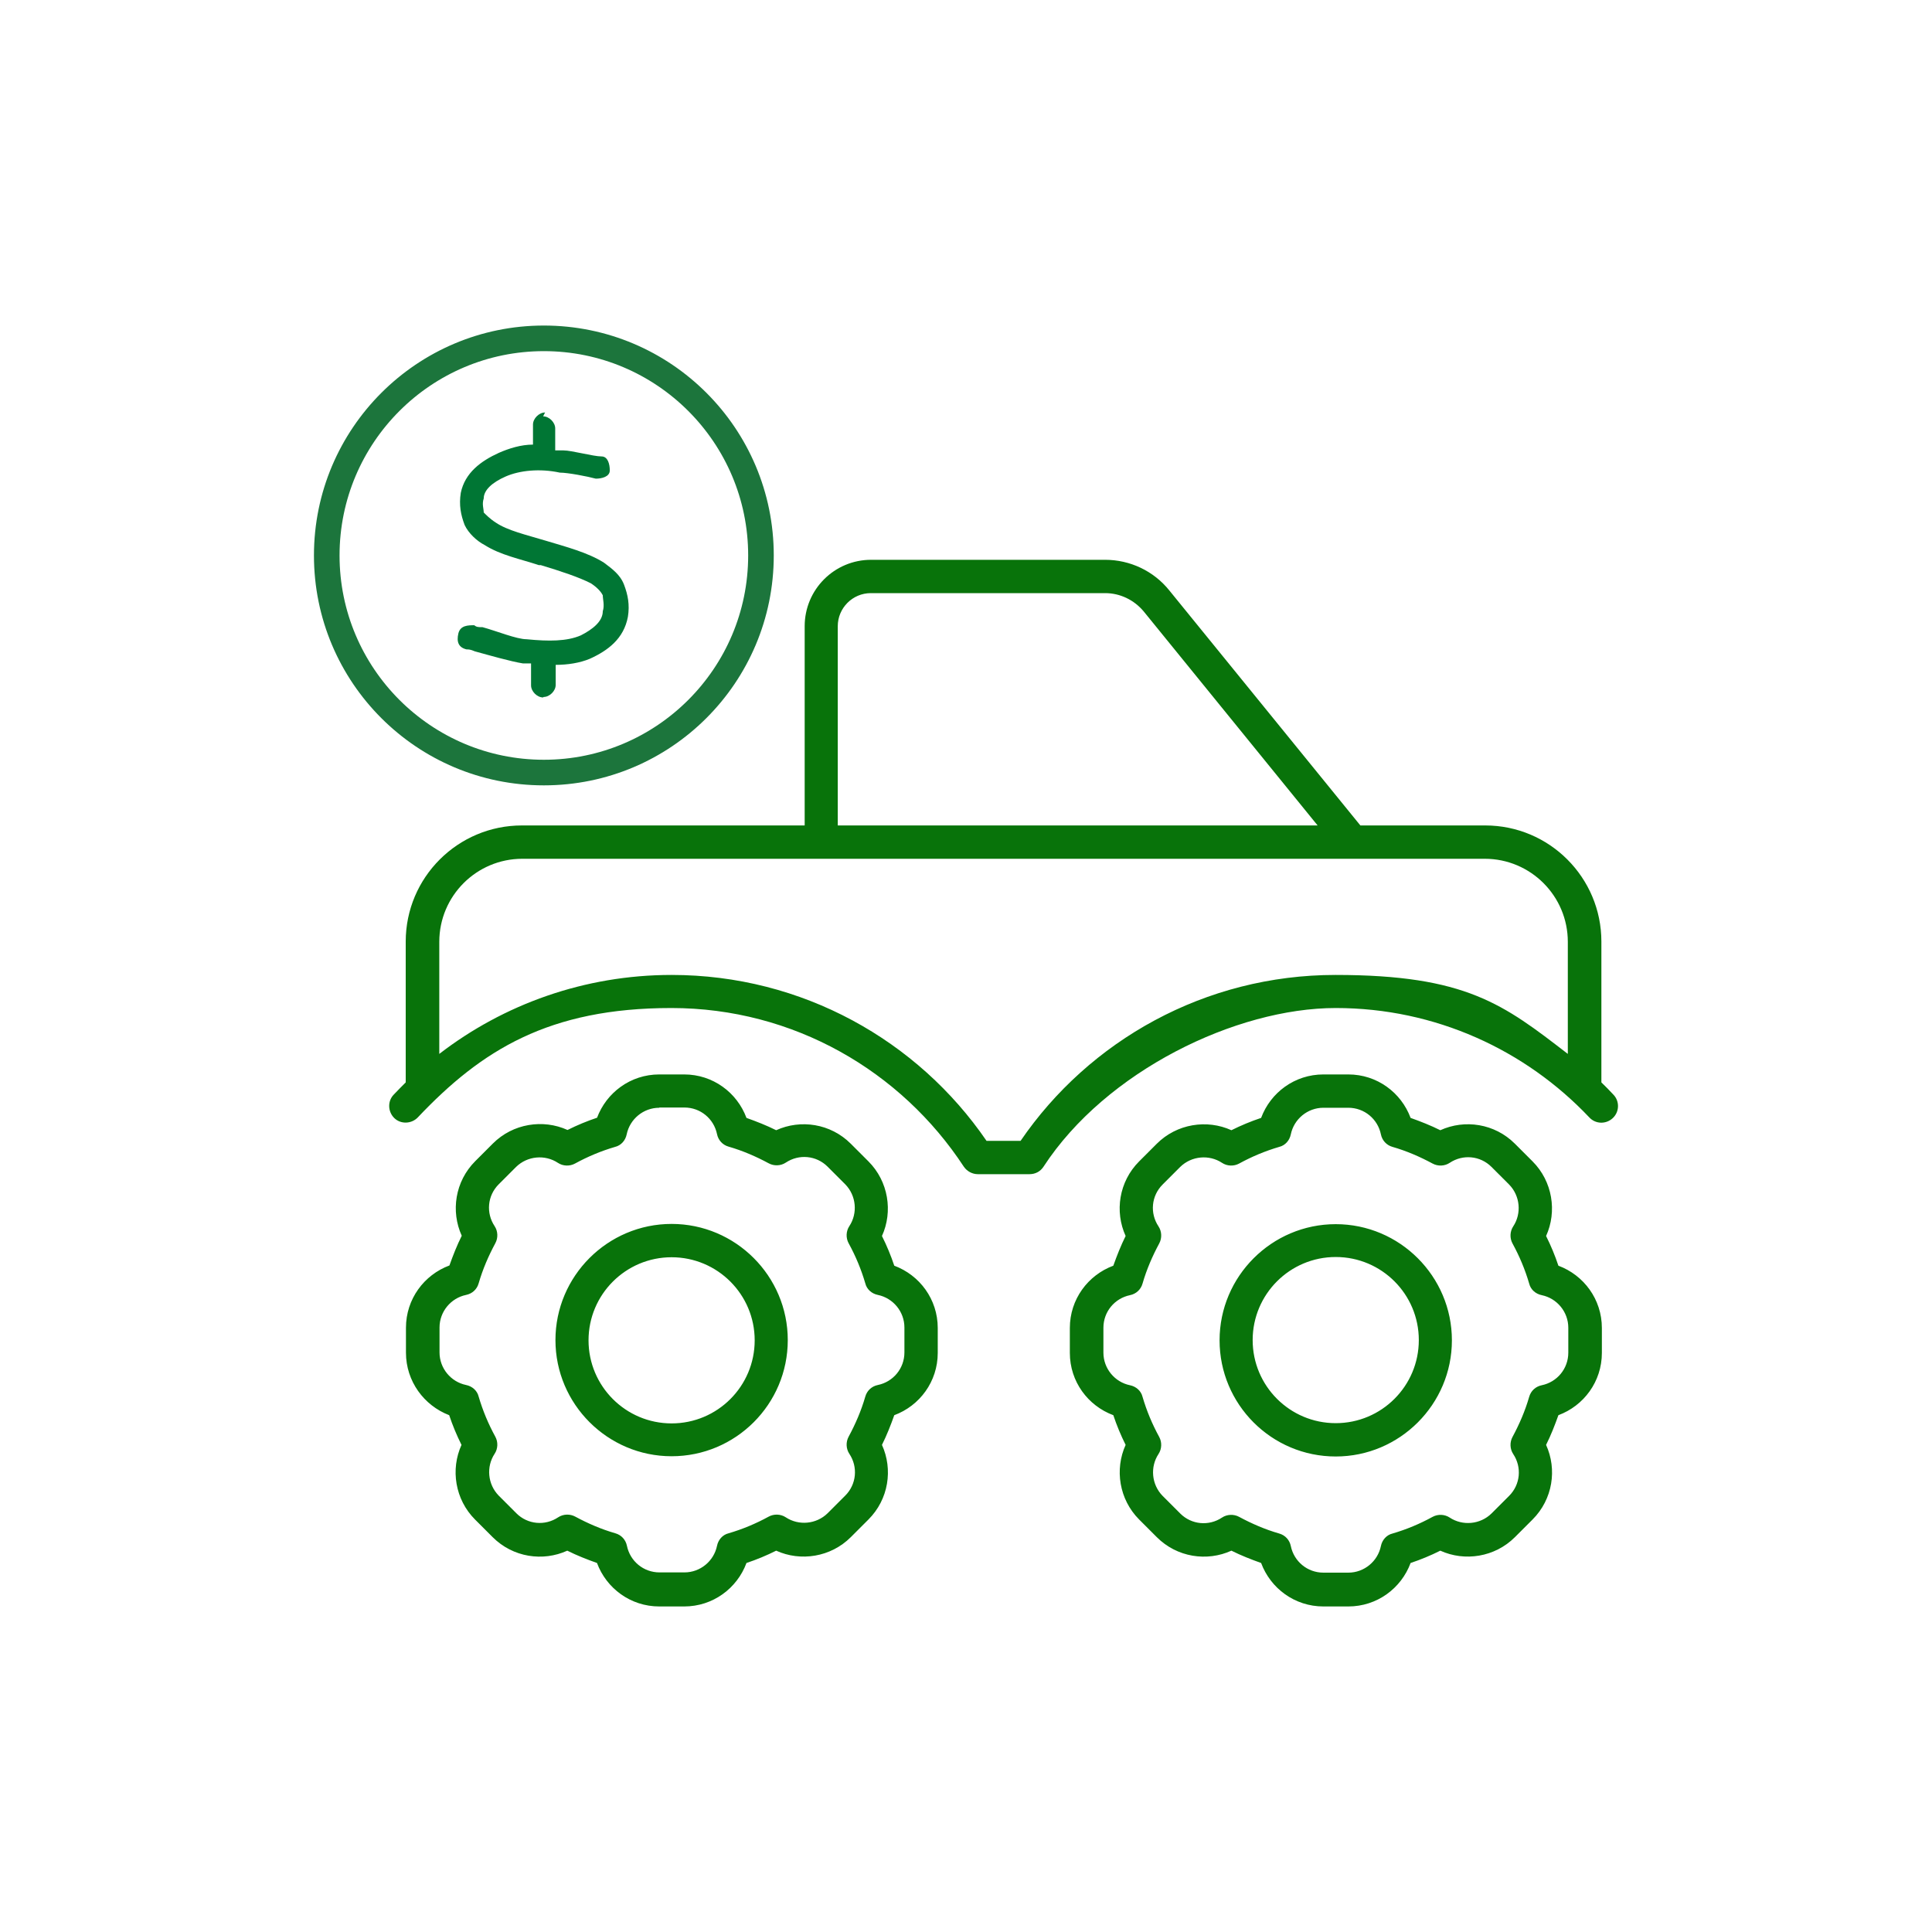
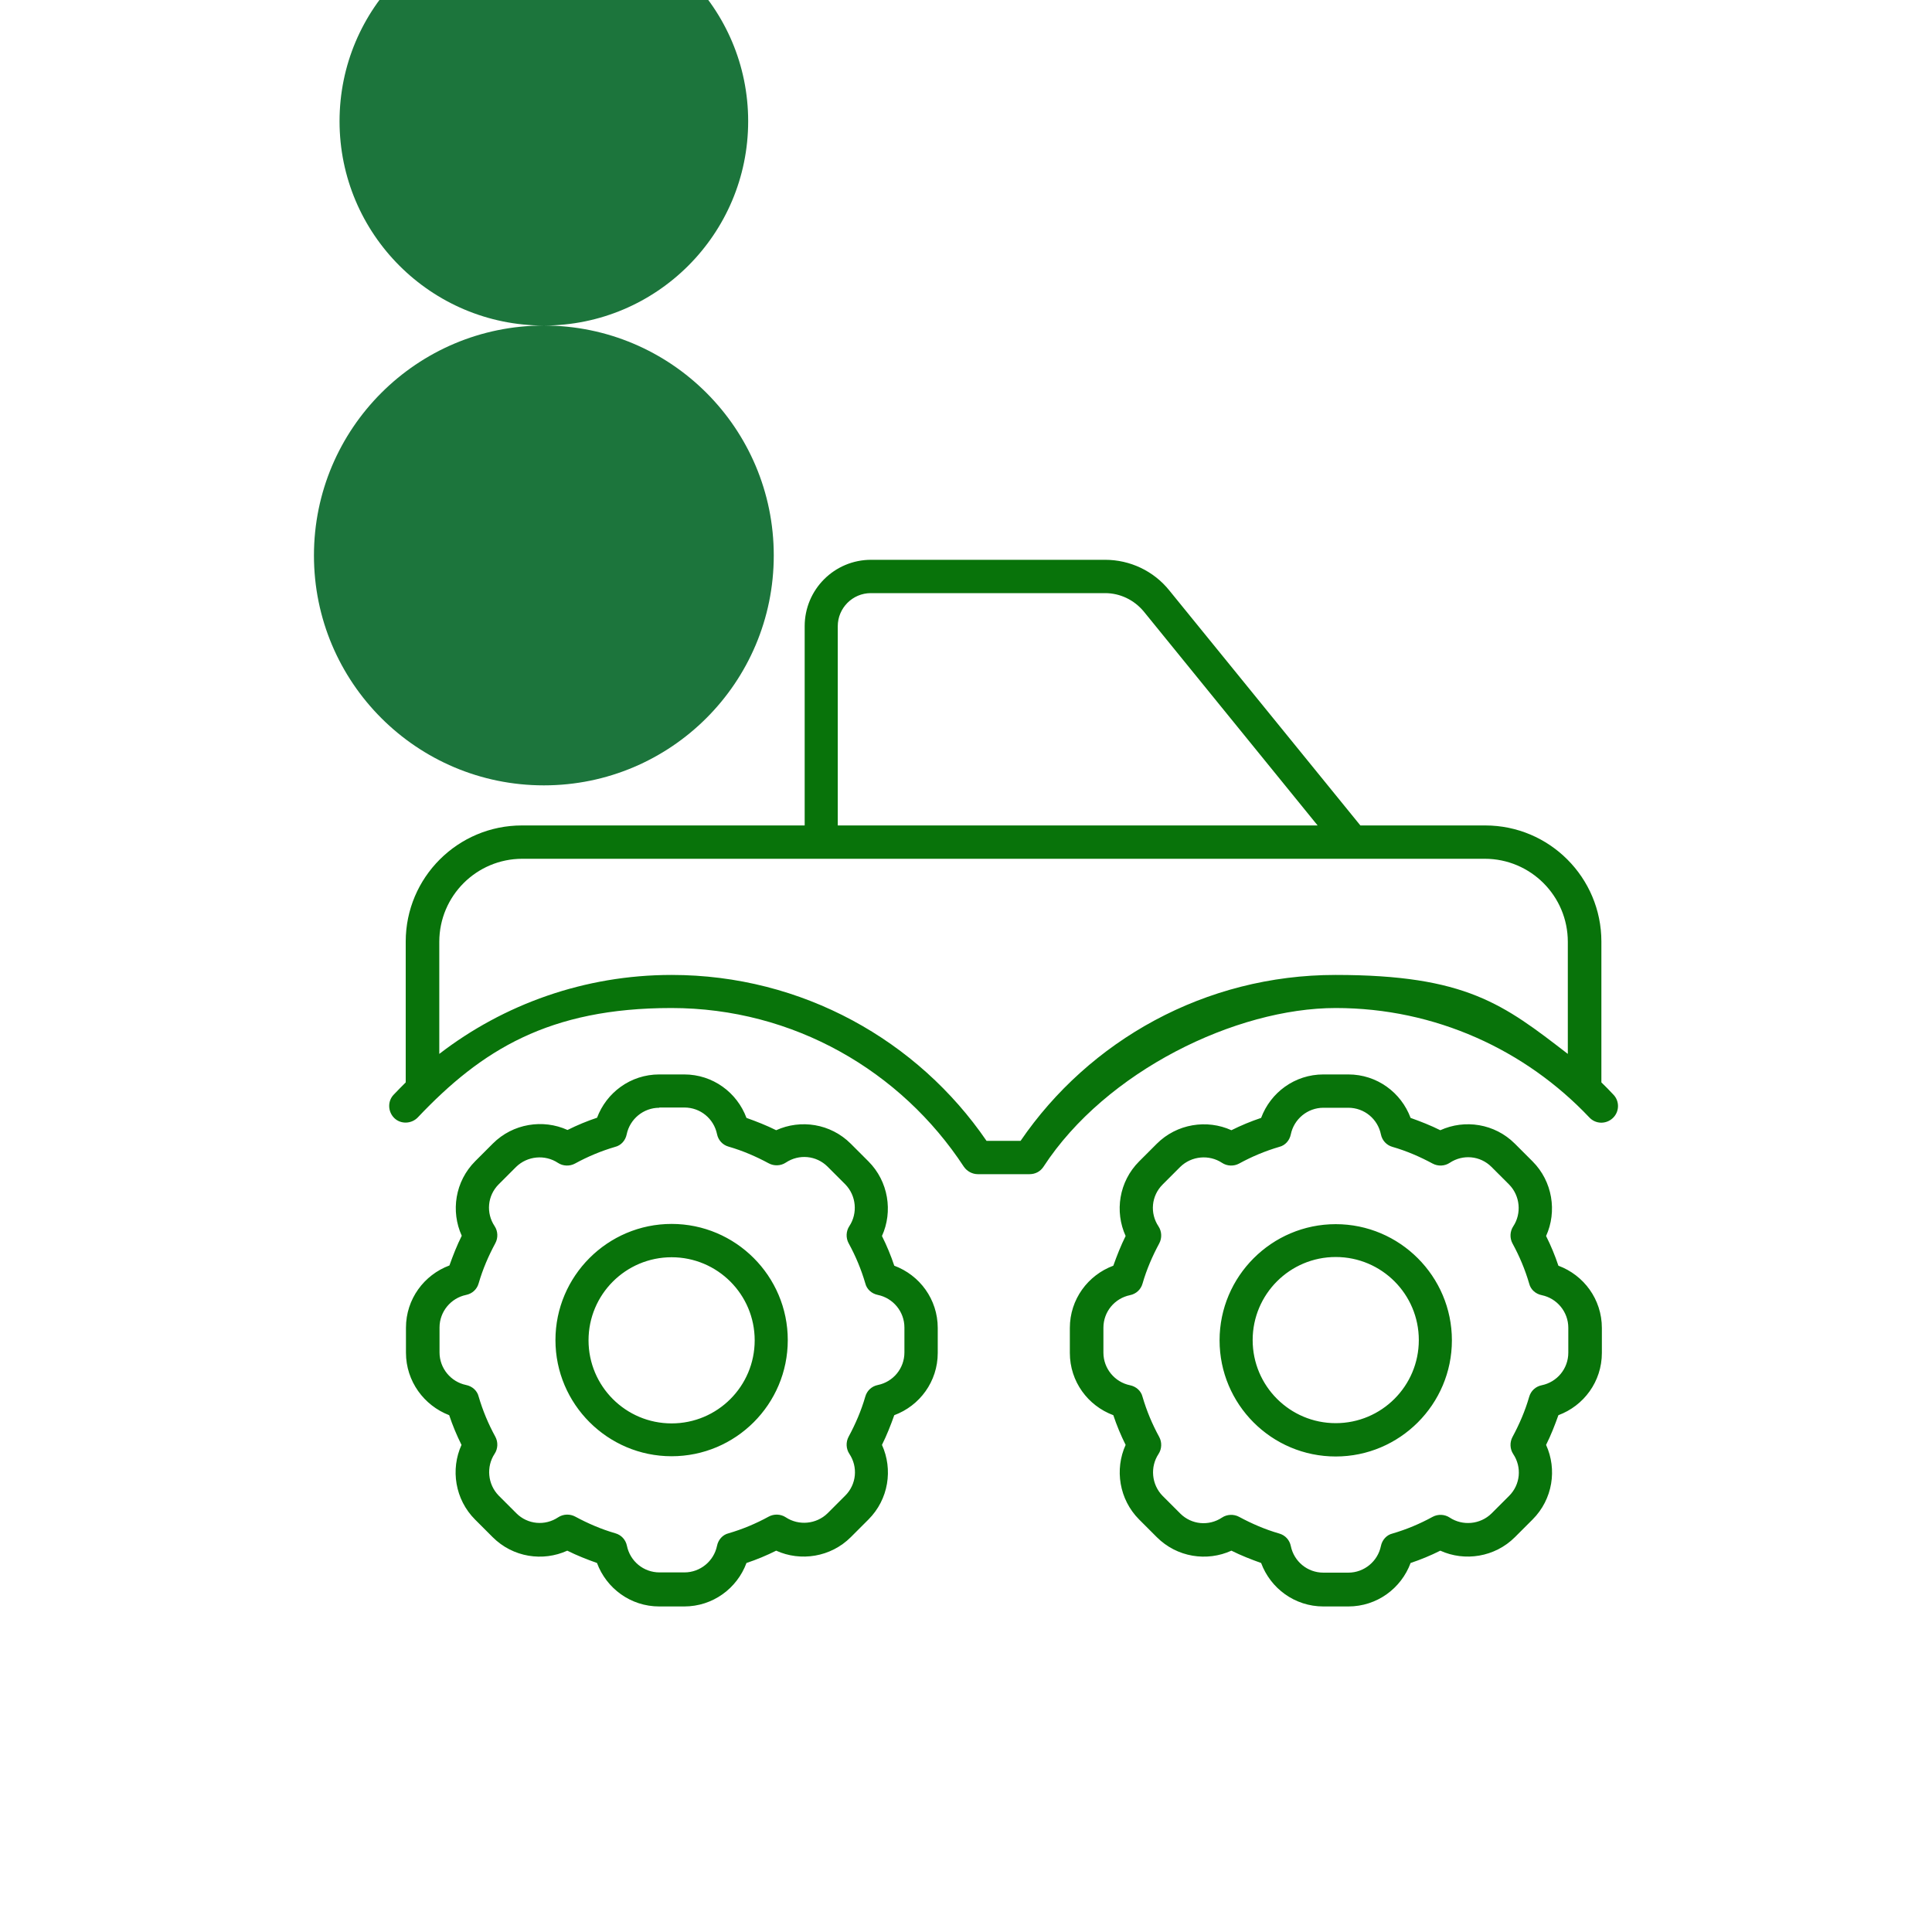
<svg xmlns="http://www.w3.org/2000/svg" id="Layer_1" version="1.1" viewBox="0 0 80 80">
  <defs>
    <style>
      .st0 {
        fill: #08730a;
      }

      .st1 {
        fill: #007634;
      }

      .st2 {
        fill: #1c753c;
      }
    </style>
  </defs>
  <g id="Layer_11">
    <path class="st0" d="M36.06,24.56c-.76,0-1.37.62-1.37,1.37v8.25h19.87l-7.2-8.86c-.4-.48-.98-.76-1.6-.76h-9.7ZM21.63,34.18h11.69v-8.25c0-1.52,1.23-2.75,2.75-2.75h9.69c1.03,0,2.01.46,2.66,1.27l7.91,9.73h5.17c2.66,0,4.81,2.16,4.81,4.81v5.83c.17.16.34.34.5.51.26.27.25.71-.03.97s-.71.25-.97-.03c-2.64-2.79-6.37-4.53-10.5-4.53s-9.52,2.61-12.1,6.57c-.13.2-.34.31-.58.31h-2.14c-.23,0-.45-.12-.58-.31-2.59-3.95-7.04-6.57-12.11-6.57s-7.86,1.74-10.5,4.53c-.26.27-.7.29-.97.03s-.29-.7-.03-.97c.16-.17.33-.34.5-.51v-5.83c0-2.66,2.16-4.81,4.81-4.81h.02ZM18.19,43.64c2.66-2.05,6.01-3.27,9.62-3.27,5.41,0,10.2,2.72,13.04,6.87h1.41c2.84-4.15,7.63-6.87,13.04-6.87s6.96,1.22,9.62,3.27v-4.64c0-1.9-1.54-3.44-3.44-3.44H21.63c-1.9,0-3.44,1.54-3.44,3.44v4.64ZM27.3,45.87c-.66,0-1.22.47-1.35,1.1-.05.25-.23.46-.48.52-.58.17-1.13.4-1.66.69-.22.12-.5.11-.71-.03-.53-.35-1.26-.29-1.73.17l-.72.72c-.47.47-.53,1.19-.17,1.73.14.21.15.49.03.71-.28.52-.52,1.07-.69,1.66-.07.25-.27.43-.52.48-.63.13-1.1.69-1.1,1.35v1.03c0,.66.47,1.22,1.1,1.35.25.05.46.23.52.48.17.58.4,1.13.69,1.66.12.22.11.5-.03.71-.35.53-.29,1.26.17,1.73l.73.73c.47.47,1.19.53,1.73.17.21-.14.49-.15.71-.03.52.28,1.07.52,1.66.69.25.07.43.27.48.52.13.63.68,1.1,1.35,1.1h1.03c.66,0,1.22-.47,1.35-1.1.05-.25.23-.46.48-.52.58-.17,1.13-.4,1.66-.69.22-.12.5-.11.71.03.53.35,1.26.29,1.73-.17l.73-.73c.47-.47.53-1.19.17-1.73-.14-.21-.15-.49-.03-.71.28-.52.52-1.07.69-1.66.07-.25.27-.43.52-.48.63-.13,1.1-.68,1.1-1.35v-1.03c0-.66-.47-1.22-1.1-1.35-.25-.05-.46-.23-.52-.48-.17-.58-.4-1.13-.69-1.66-.12-.22-.11-.5.03-.71.35-.53.29-1.26-.17-1.73l-.73-.73c-.47-.47-1.19-.53-1.73-.17-.21.14-.49.15-.71.03-.52-.28-1.07-.52-1.66-.69-.25-.07-.43-.27-.48-.52-.13-.63-.68-1.1-1.35-1.1h-1.04ZM24.72,46.29c.39-1.05,1.39-1.8,2.58-1.8h1.03c1.19,0,2.19.75,2.58,1.8.42.15.83.31,1.23.51,1.01-.46,2.25-.28,3.09.56l.73.73c.83.83,1.02,2.08.56,3.09.2.4.37.81.51,1.23,1.05.39,1.8,1.39,1.8,2.58v1.03c0,1.19-.75,2.19-1.8,2.58-.15.42-.31.83-.51,1.23.46,1.01.28,2.25-.56,3.09l-.73.73c-.83.83-2.08,1.02-3.09.56-.4.2-.81.37-1.23.51-.39,1.05-1.39,1.8-2.58,1.8h-1.03c-1.19,0-2.19-.75-2.58-1.8-.42-.15-.83-.31-1.23-.51-1.01.46-2.25.28-3.09-.56l-.73-.73c-.83-.83-1.02-2.08-.56-3.09-.2-.4-.37-.81-.51-1.23-1.04-.4-1.79-1.4-1.79-2.59v-1.03c0-1.19.75-2.19,1.8-2.58.15-.42.31-.83.51-1.23-.46-1.01-.28-2.25.56-3.09l.73-.73c.83-.83,2.08-1.02,3.09-.56.4-.2.81-.37,1.23-.51h0ZM27.81,52.06c-1.9,0-3.44,1.54-3.44,3.44s1.54,3.44,3.44,3.44,3.44-1.54,3.44-3.44-1.54-3.44-3.44-3.44ZM32.62,55.49c0,2.66-2.16,4.81-4.81,4.81s-4.81-2.16-4.81-4.81,2.16-4.81,4.81-4.81,4.81,2.16,4.81,4.81h0ZM53.45,46.97c-.05.25-.23.46-.48.52-.58.17-1.13.4-1.66.69-.22.12-.5.11-.71-.03-.53-.35-1.26-.29-1.73.17l-.73.73c-.47.47-.53,1.19-.17,1.73.14.21.15.49.03.71-.28.52-.52,1.07-.69,1.66-.07.25-.27.43-.52.48-.63.13-1.1.68-1.1,1.35v1.03c0,.66.47,1.22,1.1,1.35.25.05.46.23.52.48.17.58.4,1.13.69,1.66.12.22.11.5-.03.71-.35.53-.29,1.26.17,1.73l.73.73c.47.47,1.19.53,1.73.17.21-.14.49-.15.71-.03.52.28,1.07.52,1.66.69.25.07.43.27.48.52.13.63.68,1.1,1.35,1.1h1.03c.66,0,1.22-.47,1.35-1.1.05-.25.23-.46.48-.52.58-.17,1.13-.4,1.66-.69.22-.12.5-.11.71.03.53.35,1.26.29,1.73-.17l.73-.73c.47-.47.53-1.19.17-1.73-.14-.21-.15-.49-.03-.71.28-.52.52-1.07.69-1.66.07-.25.27-.43.52-.48.63-.13,1.1-.68,1.1-1.35v-1.03c0-.66-.47-1.22-1.1-1.35-.25-.05-.46-.23-.52-.48-.17-.58-.4-1.13-.69-1.66-.12-.22-.11-.5.03-.71.35-.53.29-1.26-.17-1.73l-.73-.73c-.47-.47-1.19-.53-1.73-.17-.21.14-.49.15-.71.03-.52-.28-1.07-.52-1.66-.69-.25-.07-.43-.27-.48-.52-.13-.63-.68-1.1-1.35-1.1h-1.03c-.66,0-1.22.47-1.35,1.1h0ZM54.8,44.49h1.03c1.19,0,2.19.75,2.58,1.8.42.15.83.31,1.23.51,1.01-.46,2.25-.28,3.09.56l.73.73c.83.83,1.02,2.08.56,3.09.2.4.37.81.51,1.23,1.05.39,1.8,1.39,1.8,2.58v1.03c0,1.19-.75,2.19-1.8,2.58-.15.42-.31.83-.51,1.23.46,1.01.28,2.25-.56,3.09l-.73.73c-.83.83-2.08,1.02-3.09.56-.4.2-.81.37-1.23.51-.39,1.05-1.39,1.8-2.58,1.8h-1.03c-1.19,0-2.19-.75-2.58-1.8-.42-.15-.83-.31-1.23-.51-1.01.46-2.25.28-3.09-.56l-.73-.73c-.83-.83-1.02-2.08-.56-3.09-.2-.4-.37-.81-.51-1.23-1.05-.39-1.8-1.39-1.8-2.58v-1.03c0-1.19.75-2.19,1.8-2.58.15-.42.31-.83.51-1.23-.46-1.01-.28-2.25.56-3.09l.73-.73c.83-.83,2.08-1.02,3.09-.56.4-.2.81-.37,1.23-.51.39-1.05,1.39-1.8,2.58-1.8ZM51.87,55.49c0,1.9,1.54,3.44,3.44,3.44s3.44-1.54,3.44-3.44-1.54-3.44-3.44-3.44-3.44,1.54-3.44,3.44ZM55.31,60.31c-2.66,0-4.81-2.16-4.81-4.81s2.16-4.81,4.81-4.81,4.81,2.16,4.81,4.81-2.16,4.81-4.81,4.81Z" />
  </g>
-   <path class="st2" d="M22.52,13.48c-5.25,0-9.52,4.26-9.52,9.52s4.26,9.52,9.52,9.52,9.52-4.26,9.52-9.52-4.26-9.52-9.52-9.52ZM22.52,31.46c-4.67,0-8.46-3.79-8.46-8.46s3.79-8.46,8.46-8.46,8.46,3.79,8.46,8.46-3.79,8.46-8.46,8.46Z" />
-   <path class="st1" d="M22.51,28.86c.25,0,.5-.25.5-.5v-.83c.5,0,1-.08,1.41-.25.75-.34,1.41-.83,1.58-1.74.08-.5,0-.91-.16-1.33-.16-.42-.5-.66-.83-.91-.66-.42-1.58-.66-2.41-.91s-1.58-.42-2.07-.75c-.25-.16-.42-.34-.5-.42,0-.16-.08-.34,0-.58,0-.34.34-.66.91-.91s1.41-.34,2.24-.16c.34,0,1.16.16,1.49.25.25,0,.58-.08.58-.34s-.08-.58-.34-.58c-.34,0-1.24-.25-1.58-.25h-.34v-.91c0-.25-.25-.5-.5-.5l.08-.16c-.25,0-.5.25-.5.5v.83c-.5,0-1,.16-1.41.34-.75.34-1.41.83-1.58,1.66-.08.5,0,.91.16,1.33.16.34.5.66.83.83.66.42,1.49.58,2.24.83h.08c.83.25,1.58.5,2.07.75.25.16.42.34.5.5,0,.16.08.42,0,.66,0,.42-.42.75-.91,1-.58.25-1.33.25-2.24.16-.42,0-1.24-.34-1.83-.5-.16,0-.25,0-.34-.08-.25,0-.58,0-.66.34s0,.58.34.66c.08,0,.16,0,.34.08.58.16,1.49.42,1.99.5h.34v.91c0,.25.25.5.5.5h0Z" />
+   <path class="st2" d="M22.52,13.48c-5.25,0-9.52,4.26-9.52,9.52s4.26,9.52,9.52,9.52,9.52-4.26,9.52-9.52-4.26-9.52-9.52-9.52Zc-4.67,0-8.46-3.79-8.46-8.46s3.79-8.46,8.46-8.46,8.46,3.79,8.46,8.46-3.79,8.46-8.46,8.46Z" />
</svg>